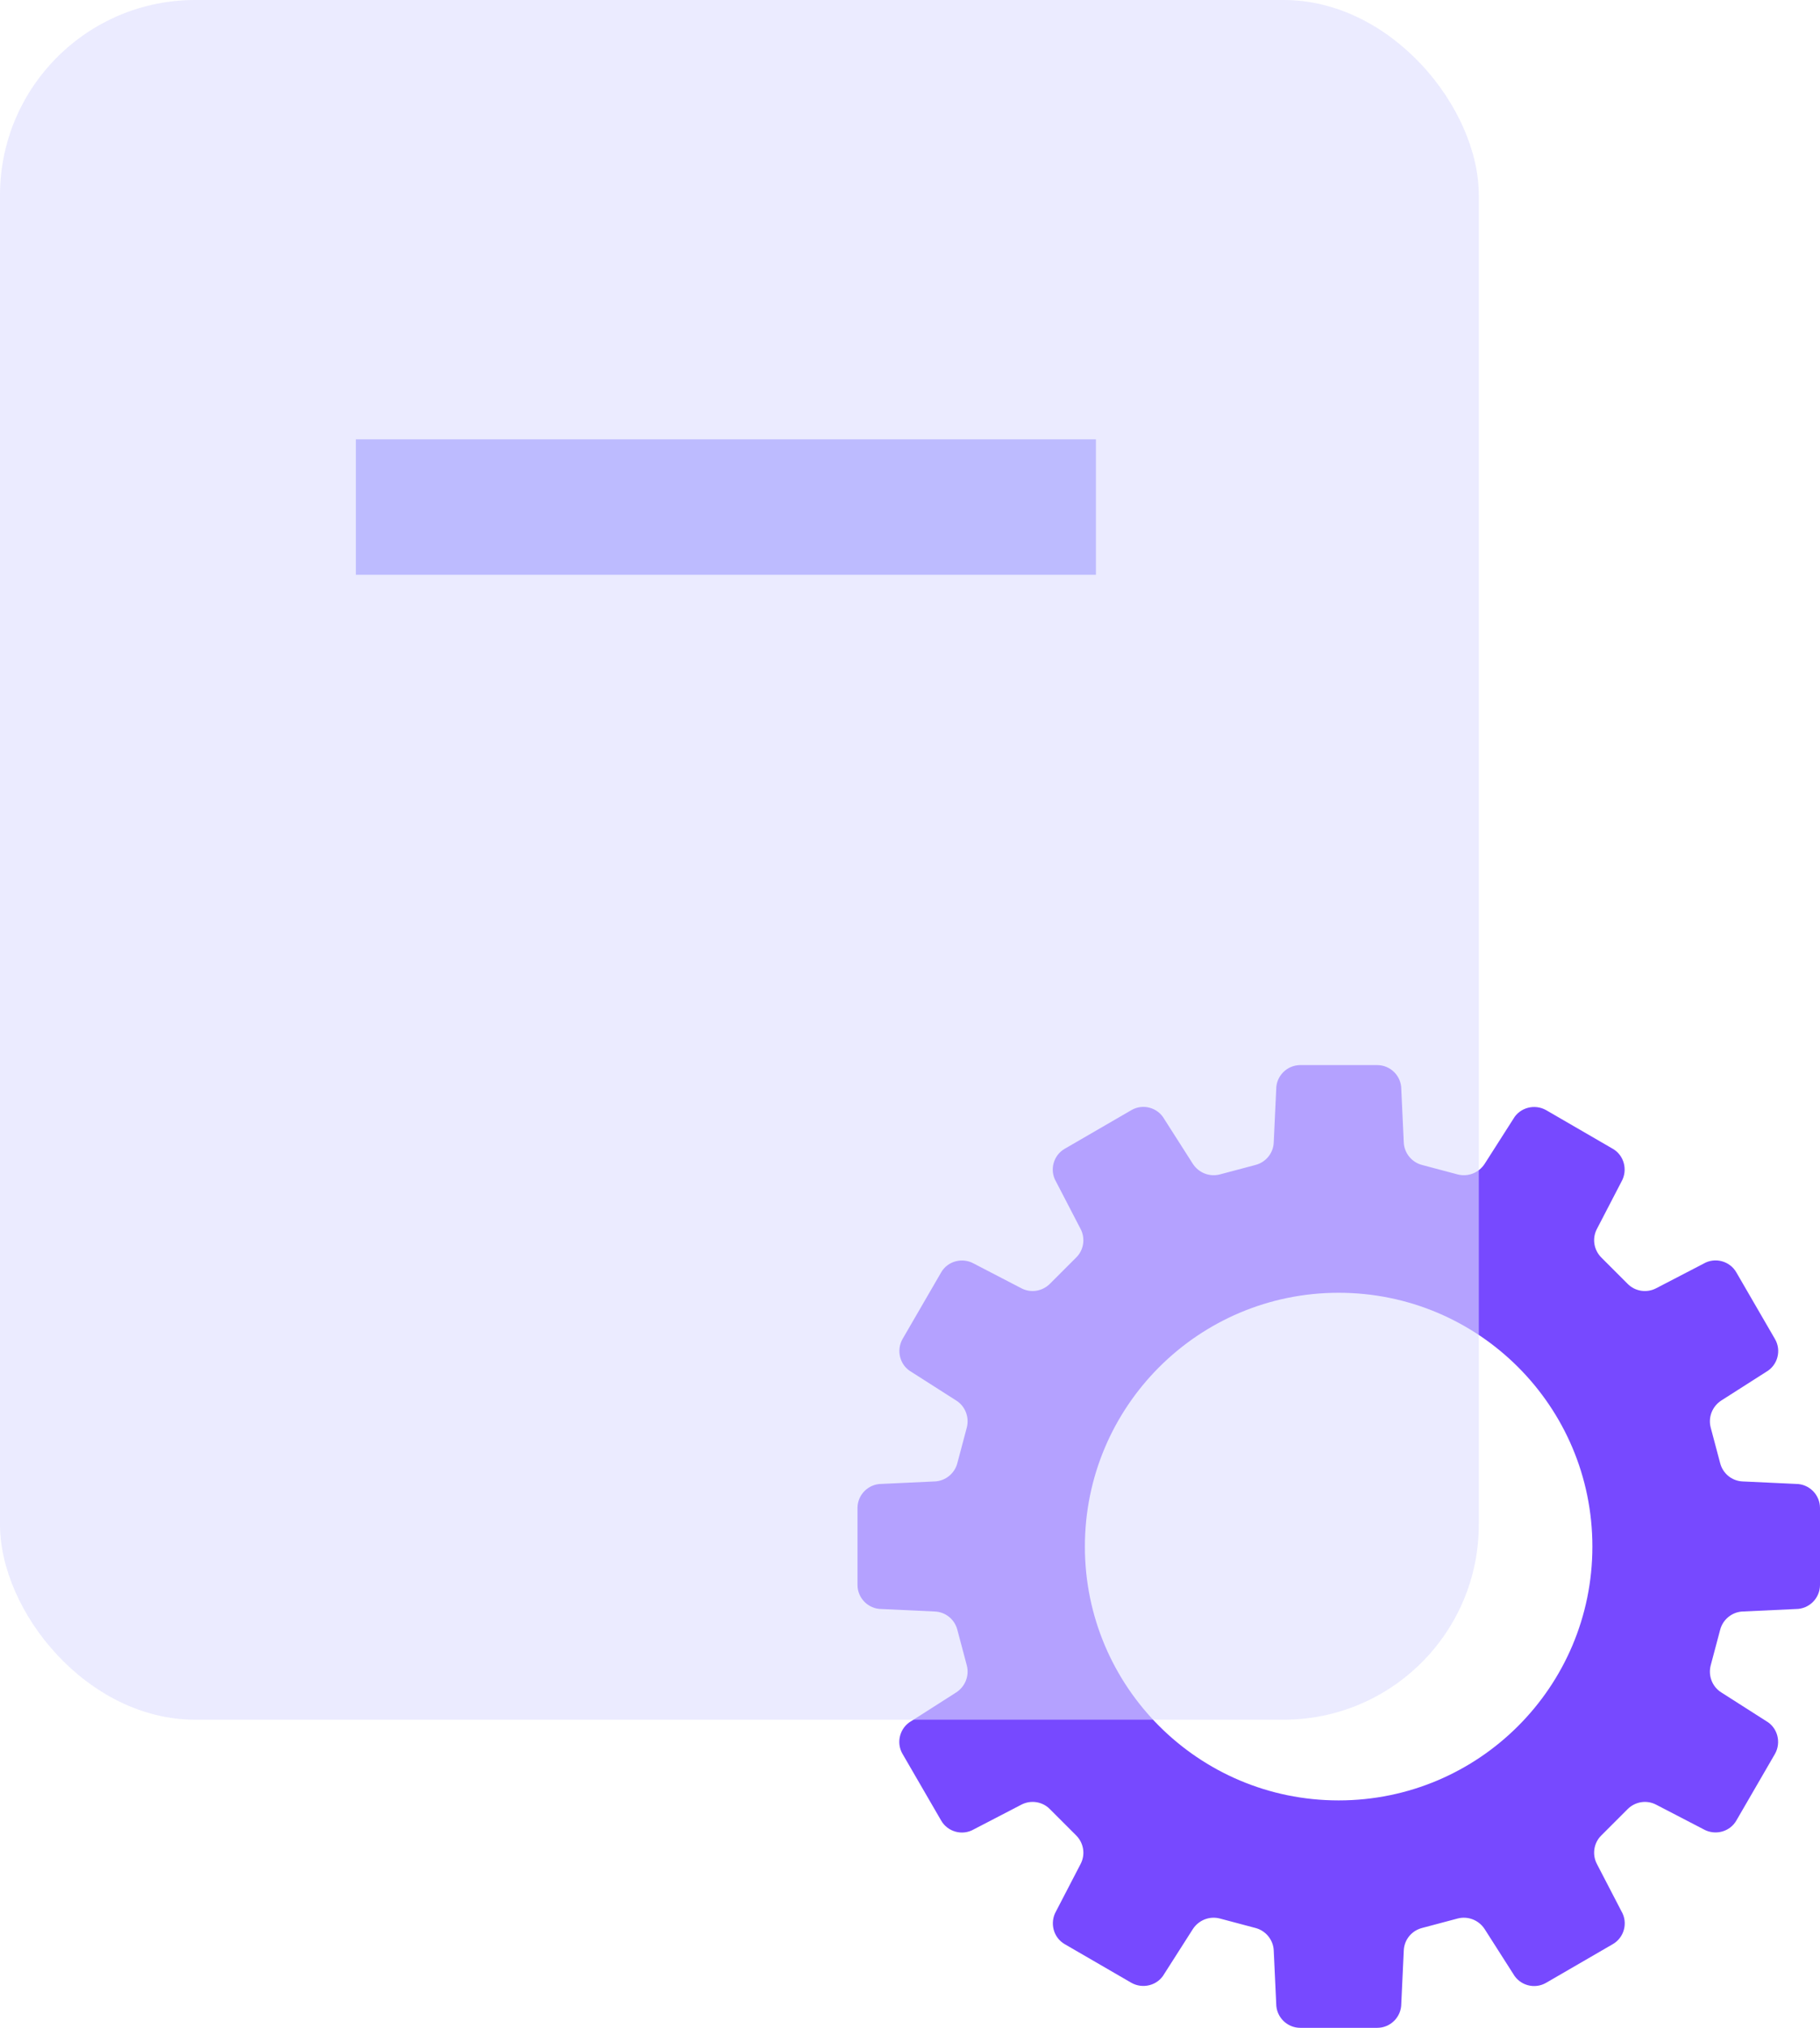
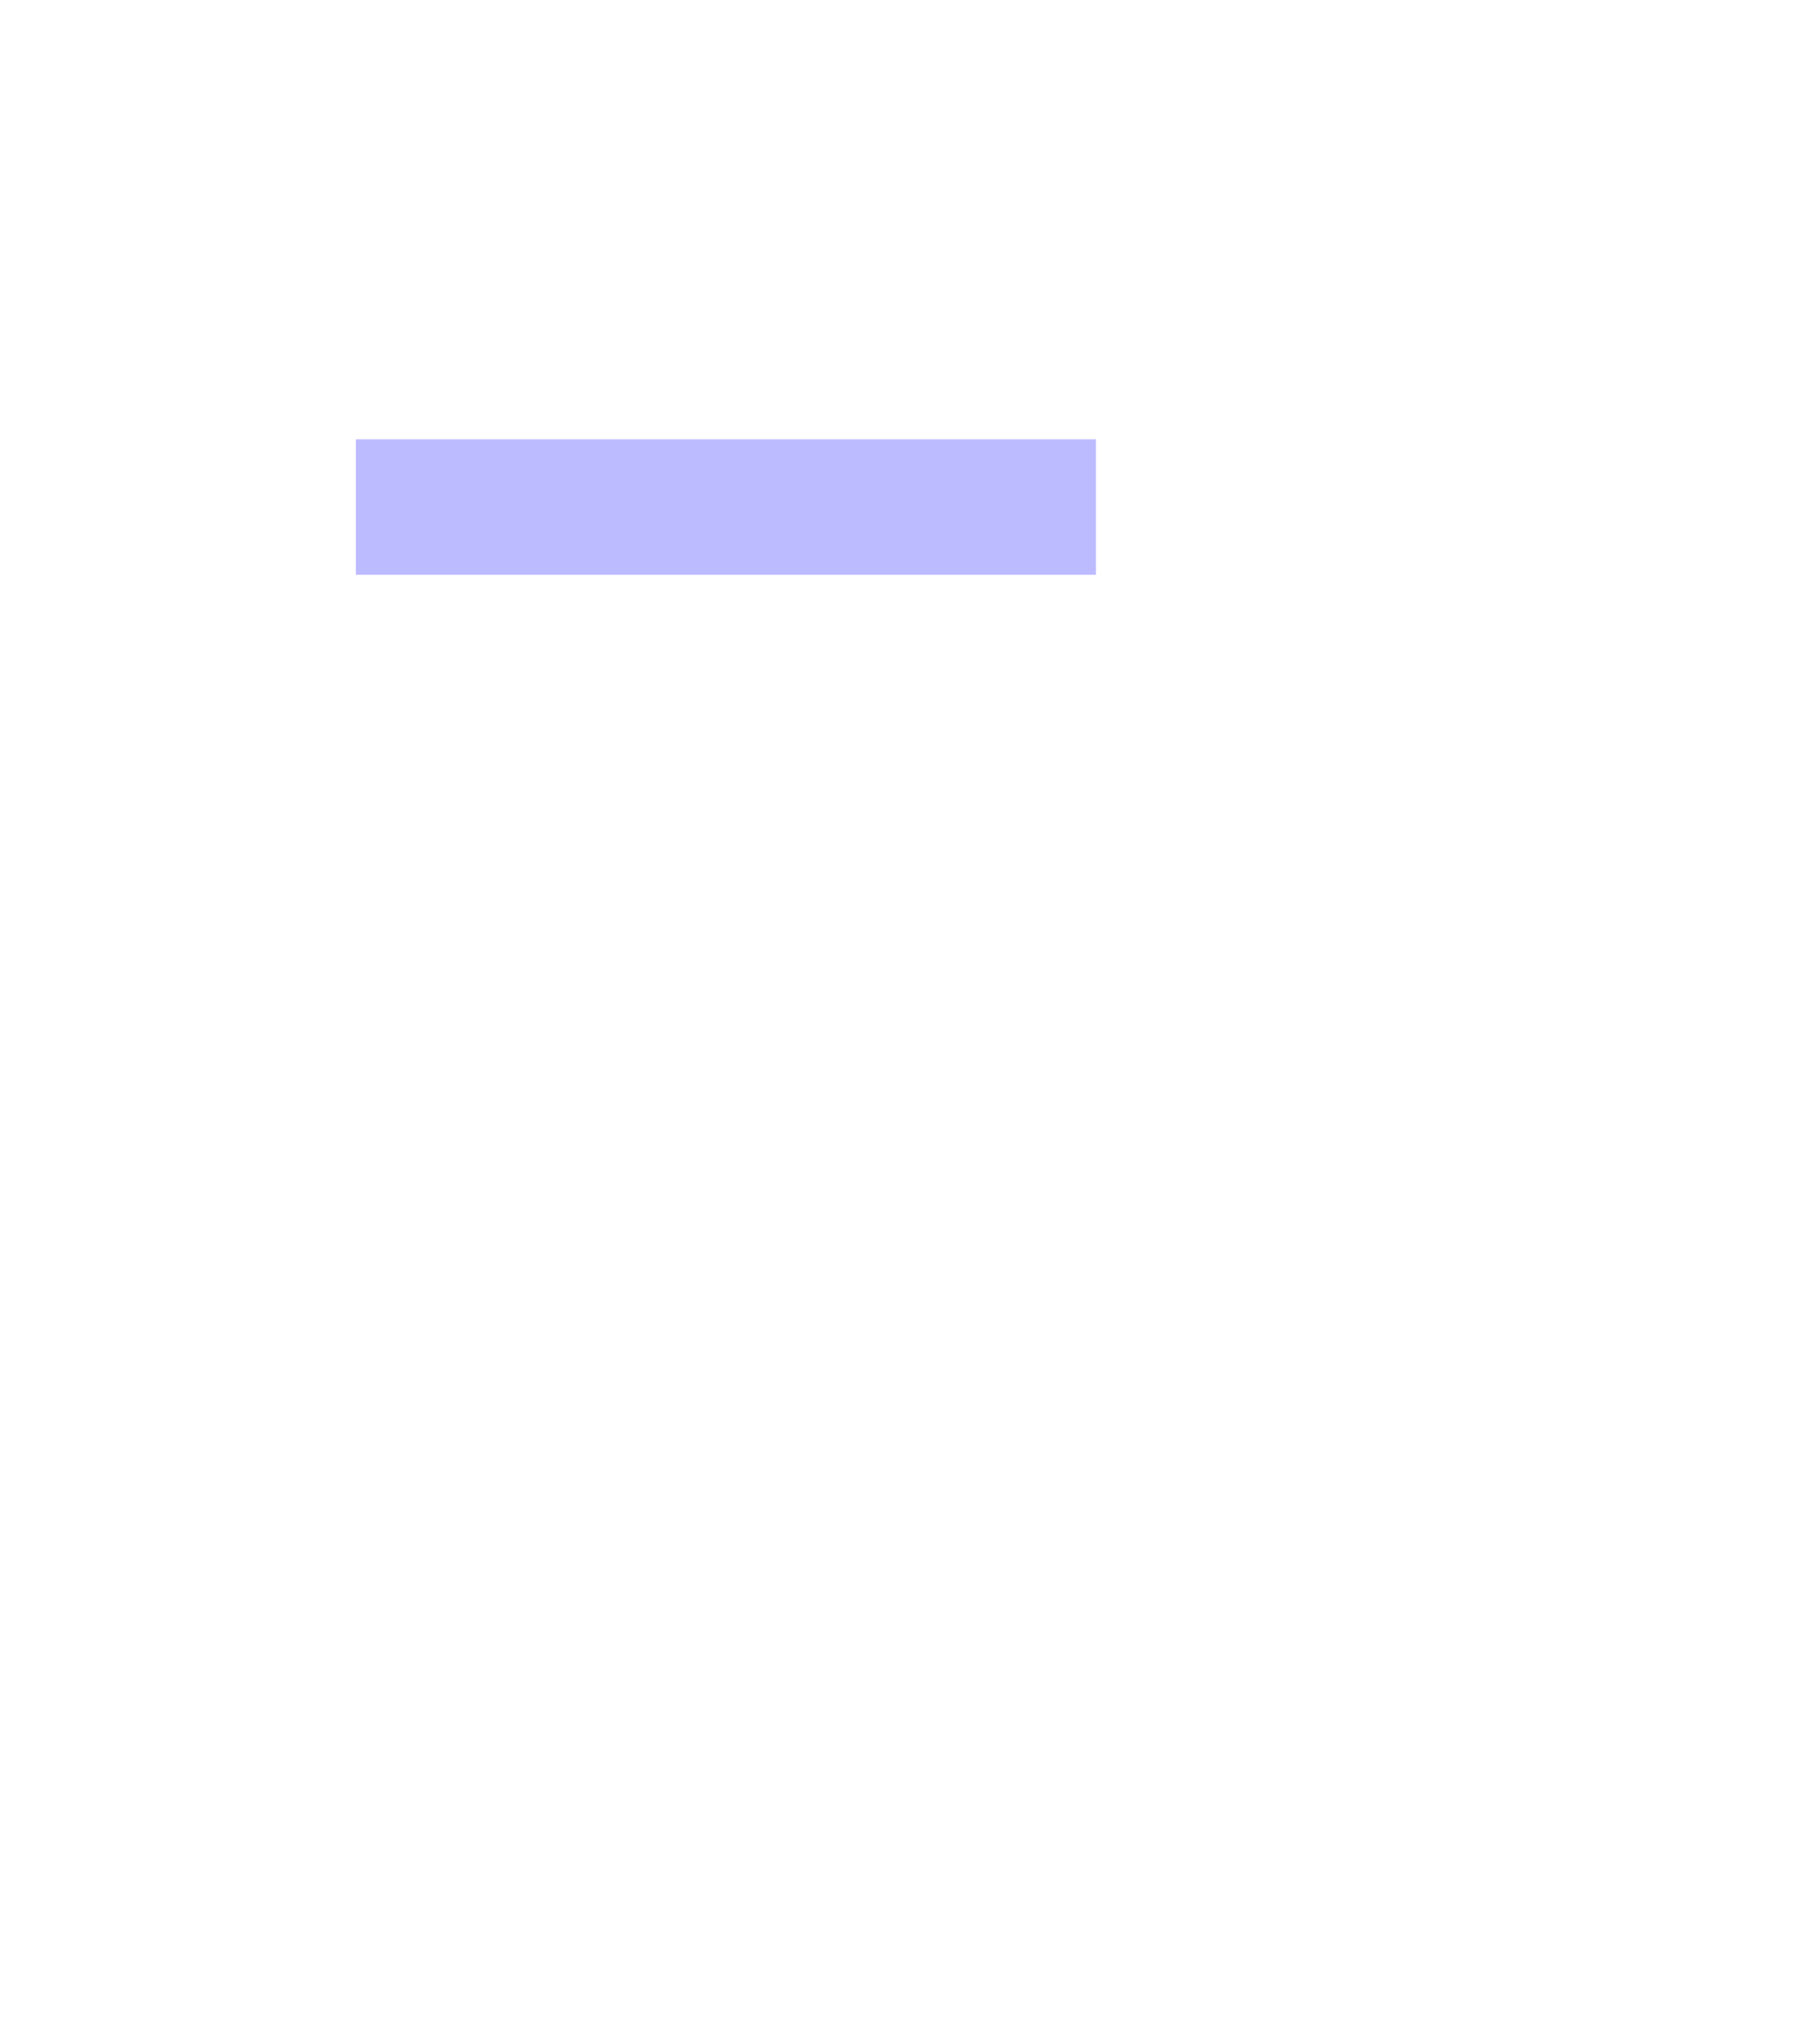
<svg xmlns="http://www.w3.org/2000/svg" id="_图层_2" viewBox="0 0 80.76 89.97">
  <defs>
    <style>.cls-1{fill:#bdbbff;}.cls-2{fill:#7749ff;}.cls-3{fill:#dedeff;opacity:.59;}</style>
  </defs>
  <g id="_图层_1-2">
    <g>
-       <path class="cls-2" d="M79.69,65.83l-2.36-.11c-.48-.02-.88-.35-1-.81l-.42-1.58c-.12-.46,.07-.94,.47-1.2l1.99-1.27c.51-.29,.69-.95,.39-1.46l-1.71-2.95c-.29-.51-.95-.69-1.46-.39l-2.1,1.09c-.42,.22-.94,.14-1.27-.2l-1.16-1.16c-.34-.34-.42-.85-.2-1.27l1.09-2.1c.29-.51,.12-1.17-.39-1.46l-2.95-1.71c-.51-.29-1.17-.12-1.46,.39l-1.27,1.99c-.26,.4-.74,.59-1.2,.47l-1.58-.42c-.46-.12-.79-.53-.81-1l-.11-2.36c0-.59-.48-1.07-1.07-1.07h-3.41c-.59,0-1.07,.48-1.07,1.07l-.11,2.36c-.02,.48-.35,.88-.81,1l-1.58,.42c-.46,.12-.94-.07-1.2-.47l-1.27-1.99c-.29-.51-.95-.69-1.46-.39l-2.95,1.71c-.51,.29-.69,.95-.39,1.46l1.09,2.1c.22,.42,.14,.94-.2,1.27l-1.16,1.16c-.34,.34-.85,.42-1.27,.2l-2.1-1.09c-.51-.29-1.17-.12-1.46,.39l-1.71,2.95c-.29,.51-.12,1.17,.39,1.46l1.99,1.27c.4,.25,.59,.74,.47,1.2l-.42,1.58c-.12,.46-.53,.79-1,.81l-2.36,.11c-.59,0-1.07,.48-1.07,1.07v3.41c0,.59,.48,1.07,1.07,1.07l2.36,.11c.48,.02,.88,.35,1,.81l.42,1.58c.12,.46-.07,.94-.47,1.2l-1.99,1.27c-.51,.29-.69,.95-.39,1.46l1.71,2.95c.29,.51,.95,.69,1.46,.39l2.1-1.09c.42-.22,.94-.14,1.27,.2l1.16,1.16c.34,.34,.42,.85,.2,1.27l-1.09,2.1c-.29,.51-.12,1.17,.39,1.46l2.95,1.71c.51,.29,1.17,.12,1.46-.39l1.27-1.99c.26-.4,.74-.59,1.2-.47l1.58,.42c.46,.12,.79,.53,.81,1l.11,2.36c0,.59,.48,1.07,1.07,1.07h3.41c.59,0,1.07-.48,1.07-1.07l.11-2.36c.02-.48,.35-.88,.81-1l1.58-.42c.46-.12,.94,.07,1.2,.47l1.27,1.99c.29,.51,.95,.69,1.46,.39l2.95-1.71c.51-.29,.69-.95,.39-1.46l-1.09-2.1c-.22-.42-.14-.94,.2-1.27l1.16-1.16c.34-.34,.85-.42,1.27-.2l2.1,1.09c.51,.29,1.17,.12,1.46-.39l1.71-2.95c.29-.51,.12-1.17-.39-1.46l-1.99-1.27c-.4-.25-.59-.74-.47-1.2l.42-1.58c.12-.46,.53-.79,1-.81l2.36-.11c.59,0,1.07-.48,1.07-1.07v-3.41c0-.59-.48-1.07-1.07-1.07Zm-20.29,14.04c-6.22,0-11.26-5.04-11.26-11.26s5.04-11.26,11.26-11.26,11.26,5.04,11.26,11.26-5.04,11.26-11.26,11.26Z" />
-       <rect class="cls-3" width="65.62" height="76.29" rx="8.66" ry="8.66" />
      <rect class="cls-1" x="15.79" y="19.49" width="32.84" height="6.01" />
    </g>
  </g>
</svg>